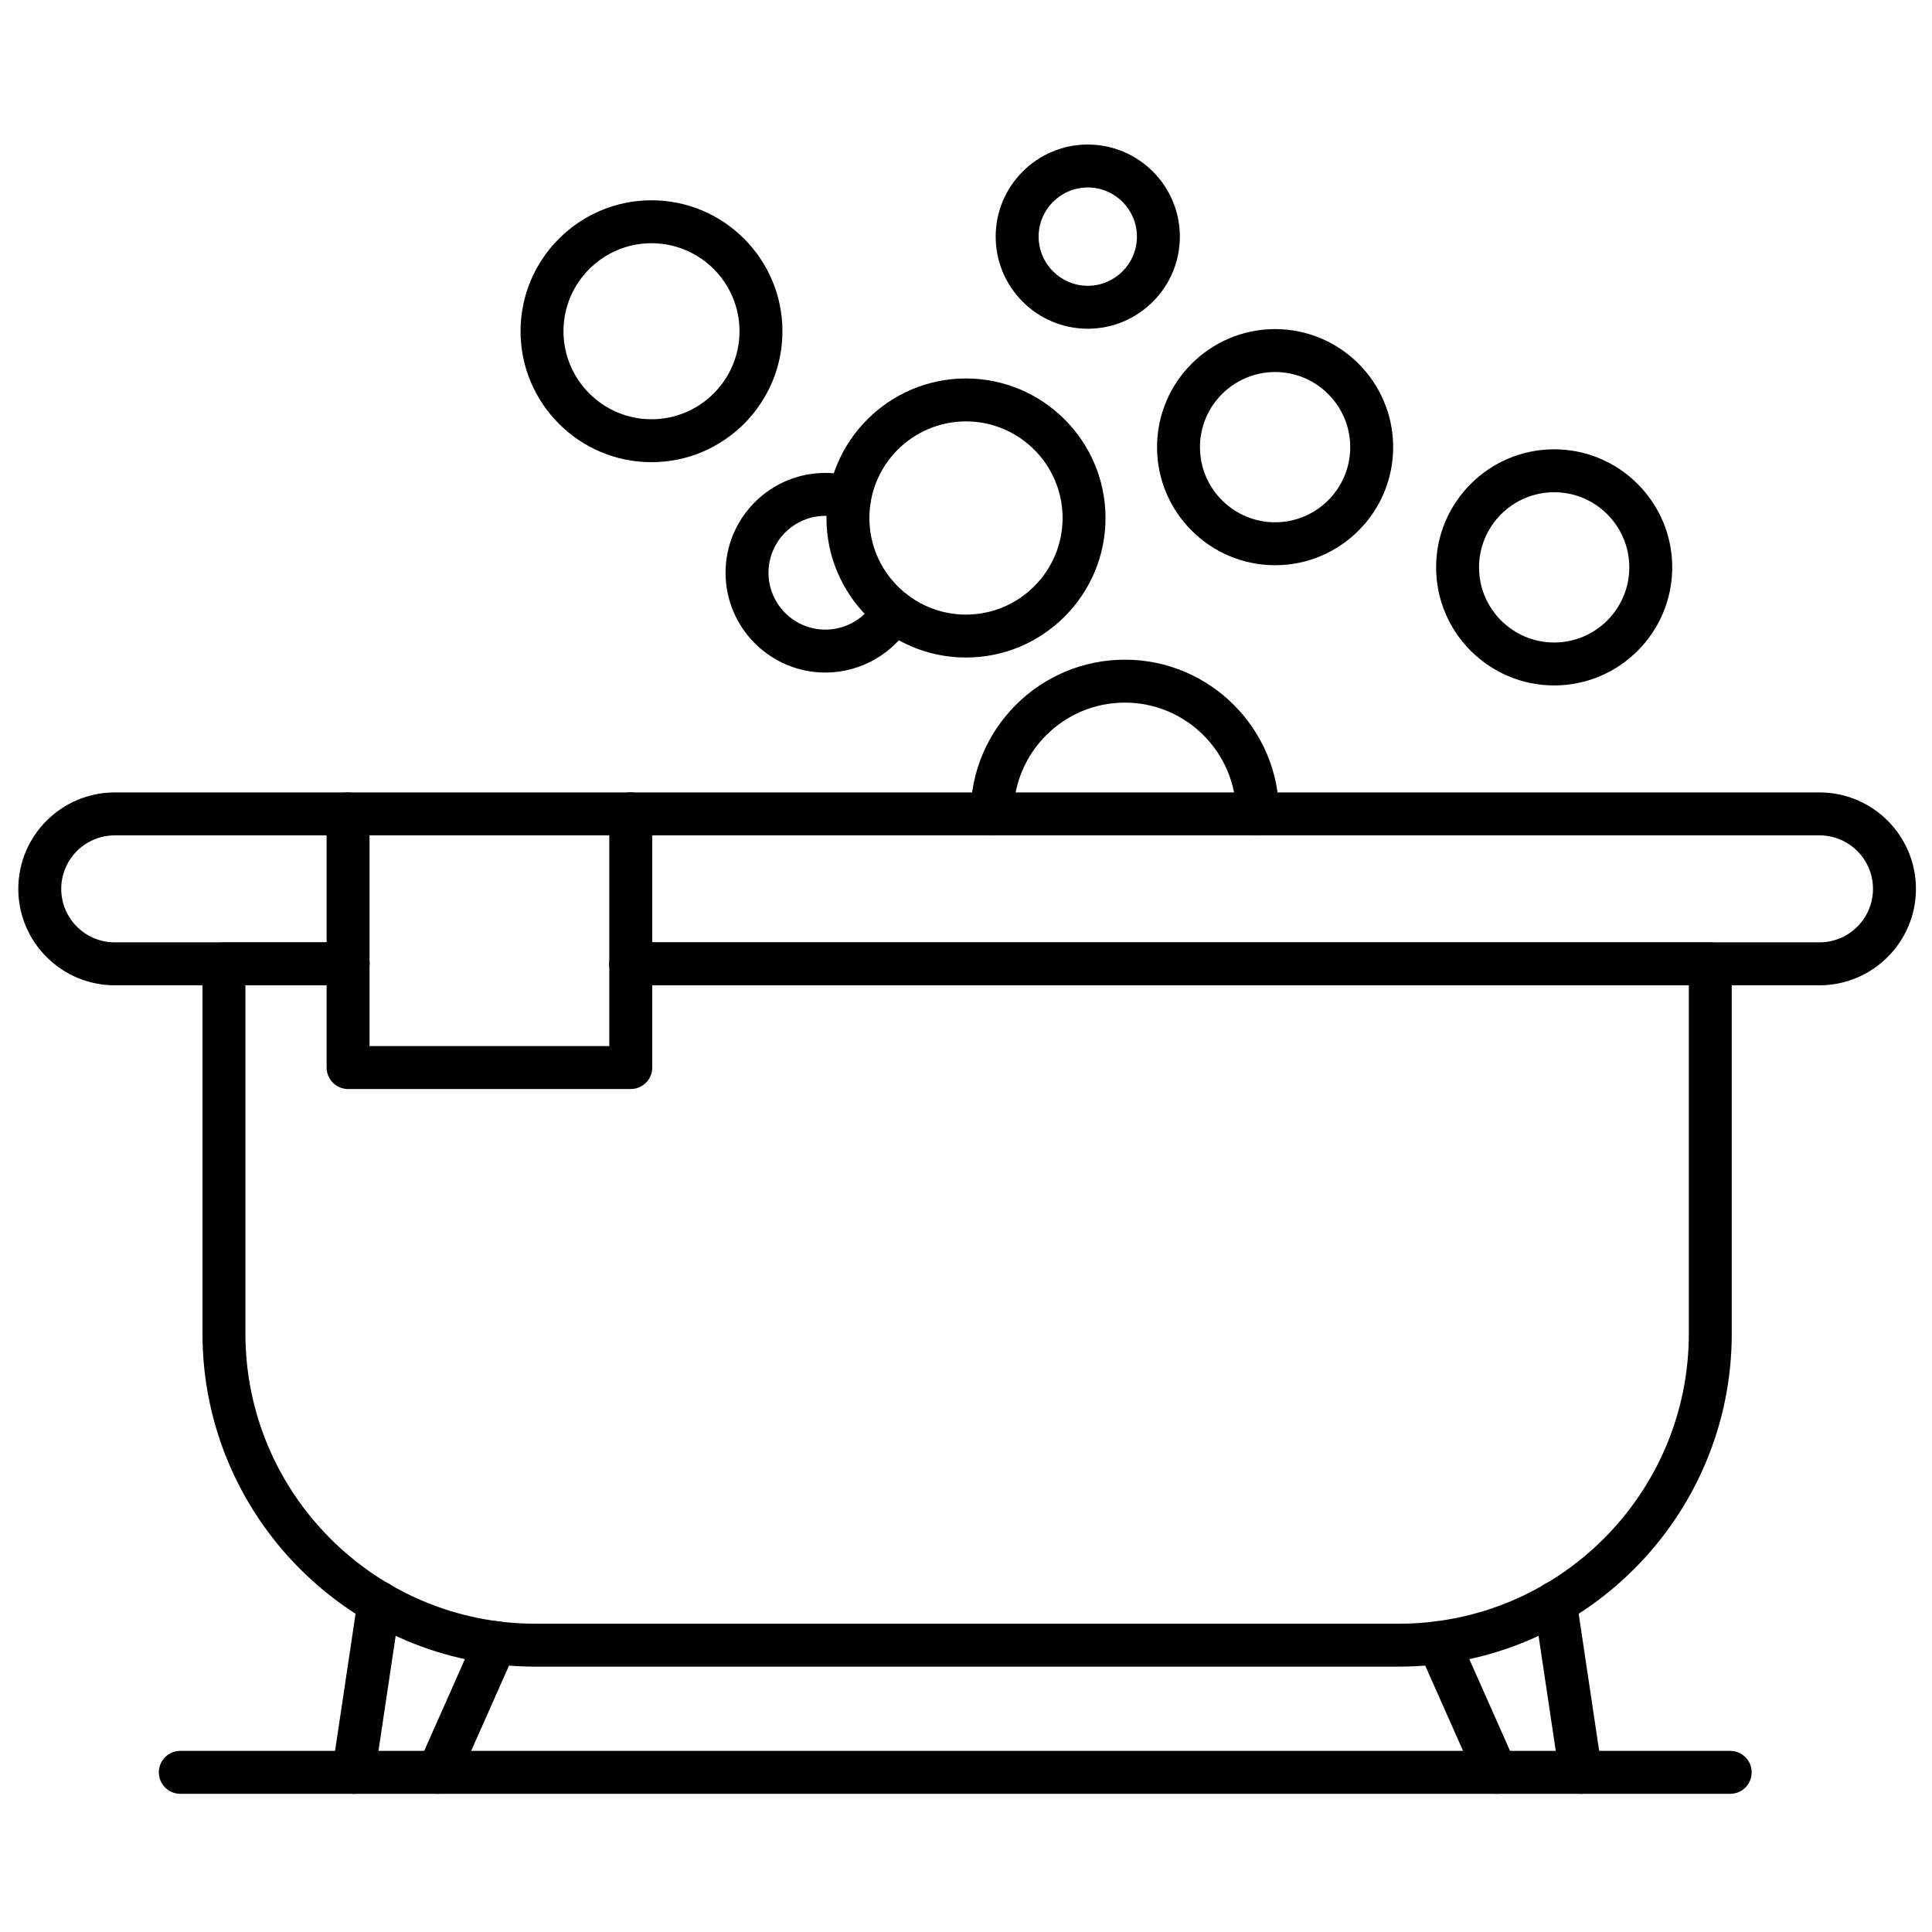
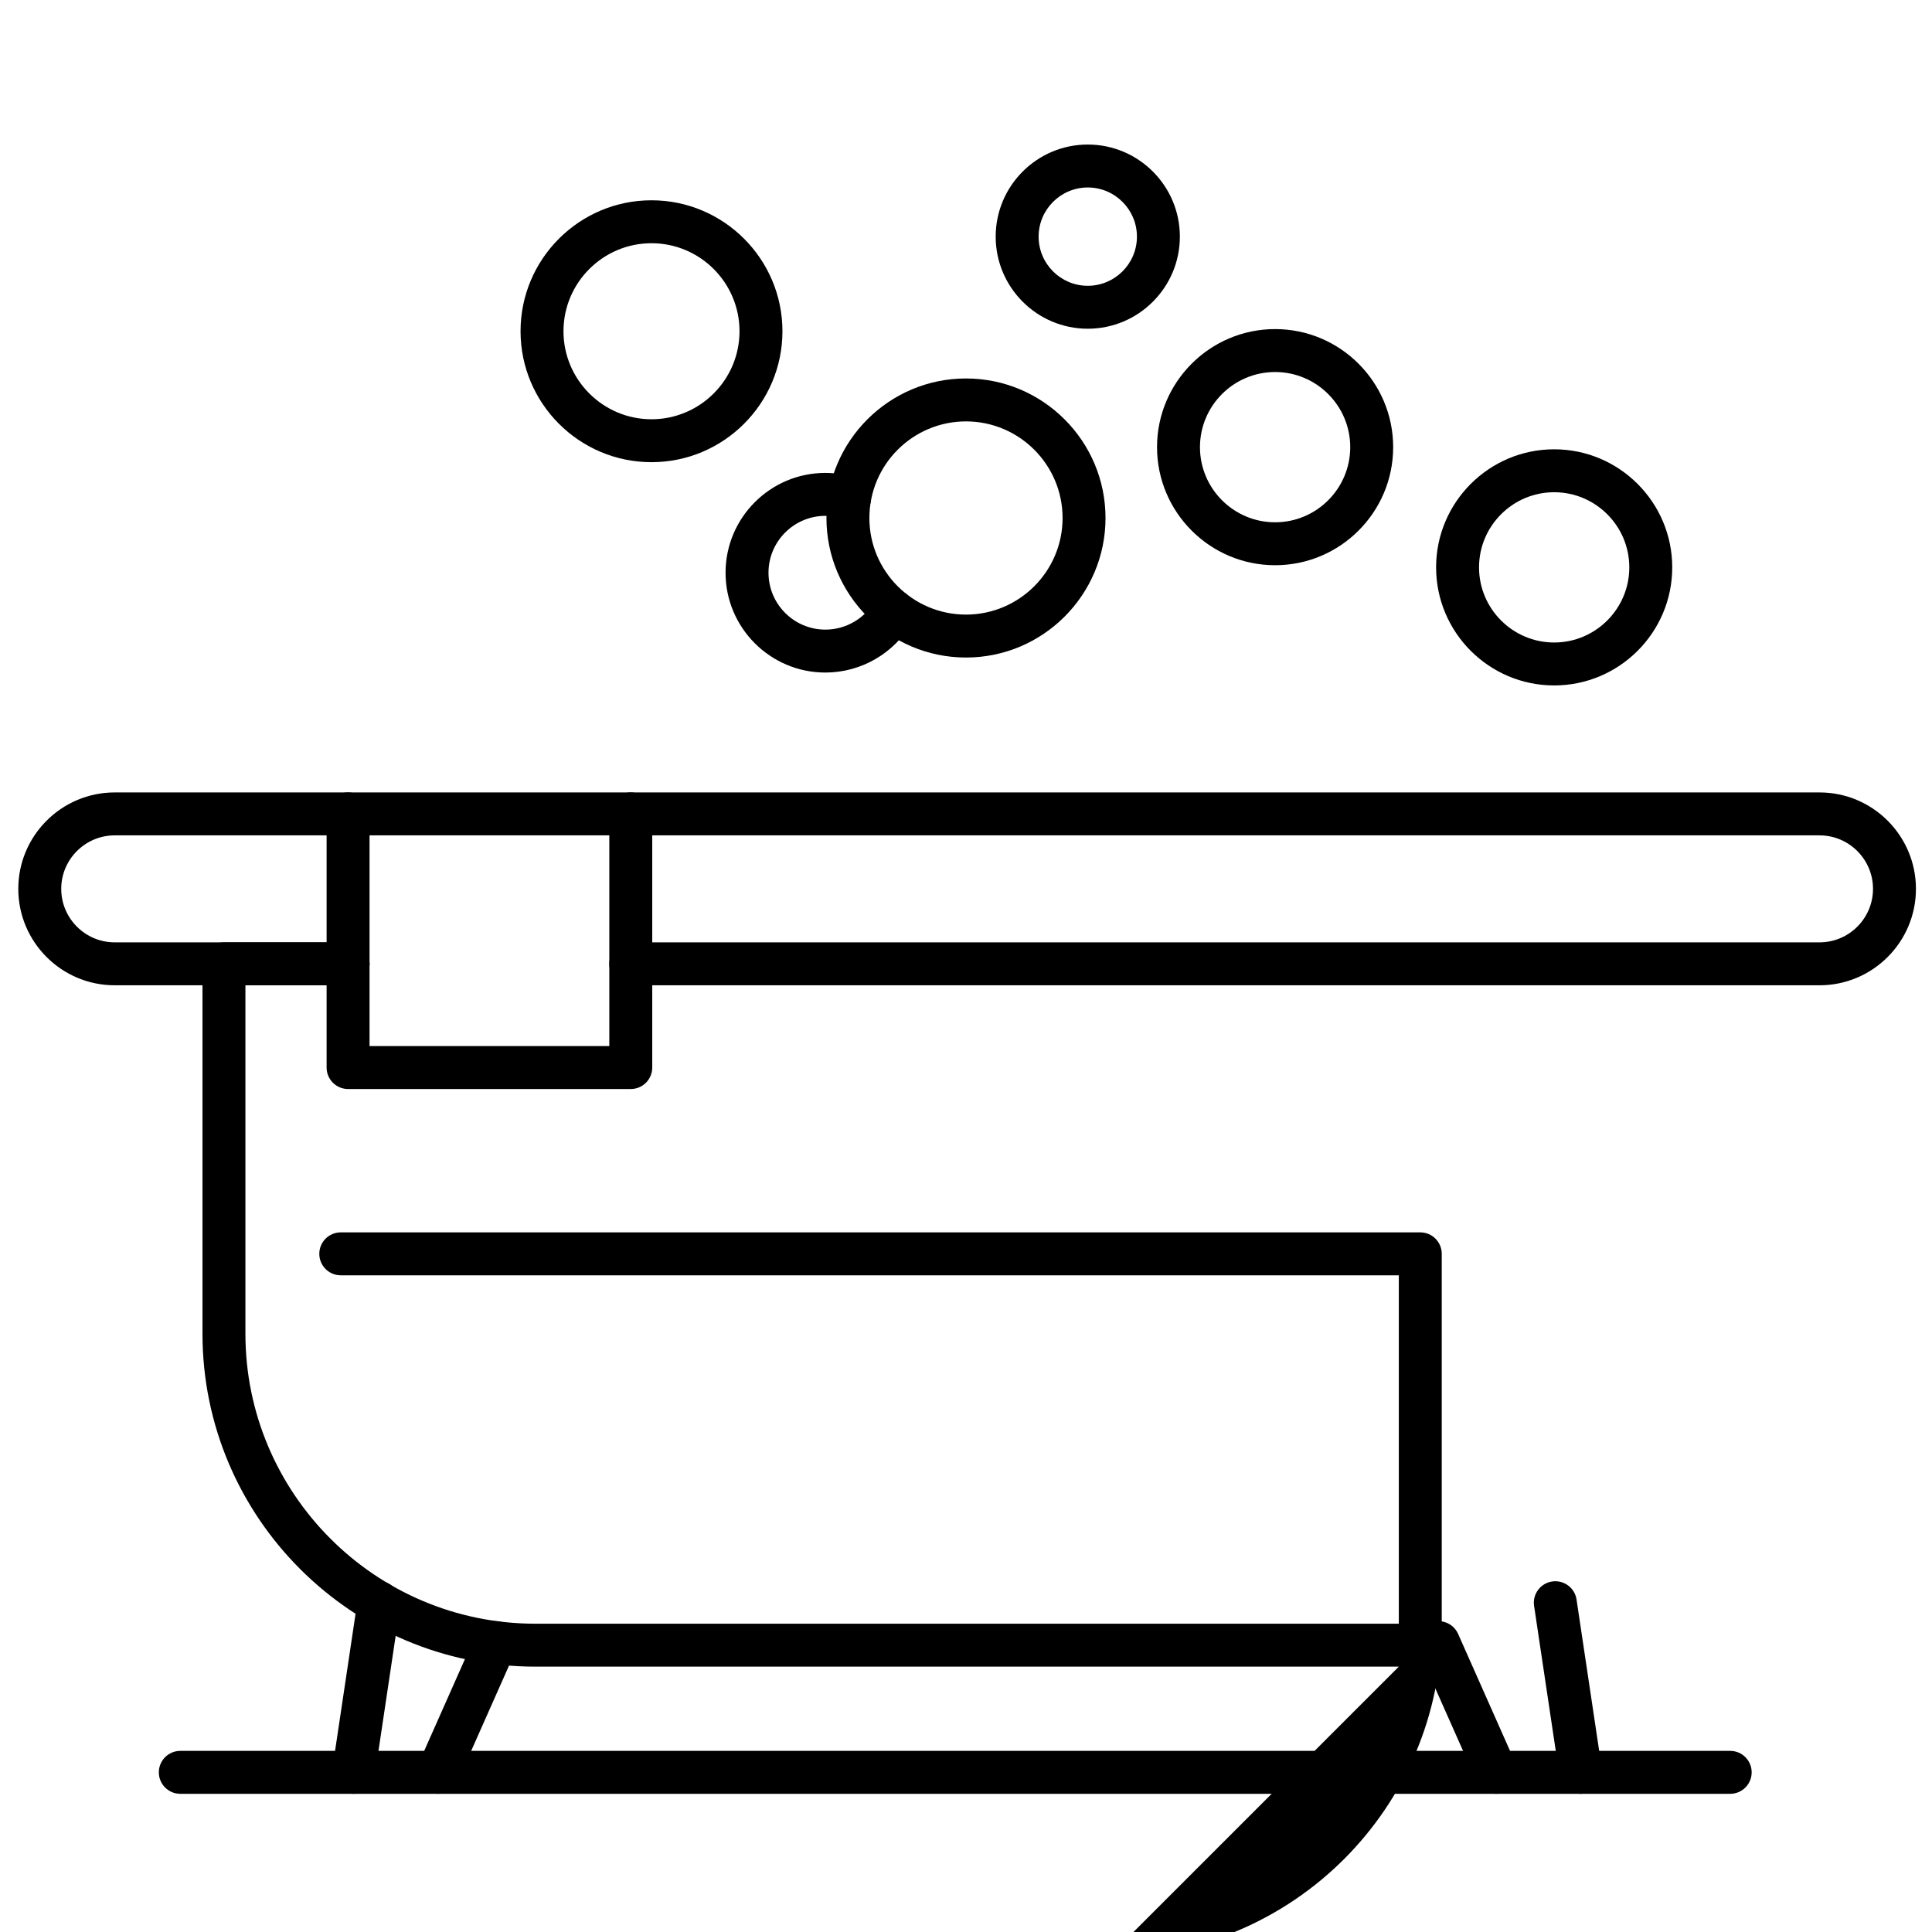
<svg xmlns="http://www.w3.org/2000/svg" id="Layer_1" enable-background="new 0 0 450 450" height="512" viewBox="0 0 450 450" width="512">
-   <path d="m325.811 388.193h-201.101c-42.761 0-77.549-34.789-77.549-77.55v-86.151c0-2.761 2.239-5 5-5h28.912c2.761 0 5 2.239 5 5 0 2.762-2.239 5-5 5h-23.912v81.151c0 37.247 30.302 67.55 67.549 67.55h201.101c37.246 0 67.549-30.303 67.549-67.55v-81.151h-246.44c-2.761 0-5-2.238-5-5 0-2.761 2.239-5 5-5h251.439c2.762 0 5 2.239 5 5v86.151c0 42.761-34.788 77.55-77.548 77.55z" />
+   <path d="m325.811 388.193h-201.101c-42.761 0-77.549-34.789-77.549-77.55v-86.151c0-2.761 2.239-5 5-5h28.912c2.761 0 5 2.239 5 5 0 2.762-2.239 5-5 5h-23.912v81.151c0 37.247 30.302 67.55 67.549 67.55h201.101v-81.151h-246.44c-2.761 0-5-2.238-5-5 0-2.761 2.239-5 5-5h251.439c2.762 0 5 2.239 5 5v86.151c0 42.761-34.788 77.55-77.548 77.55z" />
  <path d="m423.801 229.492h-276.881c-2.761 0-5-2.238-5-5 0-2.761 2.239-5 5-5h276.881c6.87 0 12.459-5.589 12.459-12.459 0-6.871-5.589-12.46-12.459-12.46h-397.081c-6.87 0-12.459 5.589-12.459 12.459 0 6.871 5.589 12.46 12.459 12.46h54.353c2.761 0 5 2.239 5 5 0 2.762-2.239 5-5 5h-54.353c-12.384 0-22.459-10.075-22.459-22.459s10.075-22.46 22.459-22.46h397.081c12.384 0 22.459 10.075 22.459 22.459s-10.075 22.46-22.459 22.46z" />
  <path d="m146.92 253.653h-65.848c-2.761 0-5-2.238-5-5v-59.081c0-2.761 2.239-5 5-5s5 2.239 5 5v54.081h55.848v-54.081c0-2.761 2.239-5 5-5s5 2.239 5 5v59.081c0 2.762-2.239 5-5 5z" />
  <path d="m102.052 417.814c-.678 0-1.366-.139-2.026-.431-2.524-1.121-3.662-4.075-2.541-6.599l13.411-30.211c1.12-2.524 4.074-3.659 6.599-2.542 2.524 1.121 3.662 4.075 2.541 6.599l-13.411 30.211c-.828 1.866-2.656 2.973-4.573 2.973zm-19.695 0c-.246 0-.495-.019-.746-.056-2.731-.409-4.614-2.954-4.206-5.685l5.908-39.509c.408-2.731 2.955-4.612 5.684-4.206 2.731.409 4.614 2.954 4.206 5.685l-5.908 39.509c-.37 2.481-2.504 4.262-4.938 4.262z" />
  <path d="m348.468 417.814c-1.917 0-3.745-1.107-4.573-2.973l-13.411-30.211c-1.12-2.523.018-5.478 2.542-6.599 2.523-1.117 5.478.018 6.599 2.542l13.411 30.211c1.12 2.523-.018 5.478-2.542 6.599-.66.293-1.348.431-2.026.431zm19.696 0c-2.435 0-4.568-1.781-4.939-4.262l-5.908-39.509c-.408-2.73 1.475-5.275 4.206-5.685 2.734-.403 5.276 1.476 5.685 4.206l5.908 39.509c.408 2.73-1.475 5.275-4.206 5.685-.251.038-.501.056-.746.056z" />
  <path d="m402.996 417.813h-361c-2.761 0-5-2.238-5-5s2.239-5 5-5h361c2.762 0 5 2.238 5 5s-2.238 5-5 5z" />
  <path d="m361.996 159.651c-15.163 0-27.5-12.336-27.5-27.5s12.337-27.5 27.5-27.5 27.5 12.336 27.5 27.5-12.337 27.5-27.5 27.5zm0-45c-9.649 0-17.5 7.851-17.5 17.5s7.851 17.5 17.5 17.5 17.5-7.851 17.5-17.5-7.85-17.5-17.5-17.5z" />
  <path d="m296.996 131.651c-15.163 0-27.5-12.336-27.5-27.5s12.337-27.5 27.5-27.5 27.5 12.336 27.5 27.5-12.337 27.5-27.5 27.5zm0-45c-9.649 0-17.5 7.851-17.5 17.5s7.851 17.5 17.5 17.5 17.5-7.851 17.5-17.5-7.85-17.5-17.5-17.5z" />
-   <path d="m292.918 194.573c-2.762 0-5-2.239-5-5 0-14.293-11.629-25.921-25.922-25.921s-25.921 11.628-25.921 25.921c0 2.761-2.238 5-5 5s-5-2.239-5-5c0-19.807 16.114-35.921 35.921-35.921 19.808 0 35.922 16.114 35.922 35.921 0 2.761-2.238 5-5 5z" />
  <path d="m224.996 153.151c-17.92 0-32.5-14.58-32.5-32.5s14.58-32.5 32.5-32.5c17.921 0 32.5 14.58 32.5 32.5s-14.579 32.5-32.5 32.5zm0-55c-12.407 0-22.5 10.093-22.5 22.5s10.093 22.5 22.5 22.5c12.406 0 22.5-10.093 22.5-22.5s-10.094-22.5-22.5-22.5z" />
  <path d="m192.246 156.651c-12.82 0-23.25-10.43-23.25-23.25s10.43-23.25 23.25-23.25c2.45 0 4.865.38 7.178 1.131 2.627.852 4.065 3.672 3.213 6.298s-3.672 4.068-6.298 3.213c-1.315-.426-2.692-.643-4.093-.643-7.306 0-13.25 5.944-13.25 13.25s5.944 13.25 13.25 13.25c4.767 0 9.189-2.581 11.541-6.735 1.361-2.403 4.412-3.248 6.814-1.888 2.403 1.36 3.248 4.411 1.888 6.814-4.123 7.285-11.88 11.81-20.243 11.81z" />
  <path d="m151.746 107.651c-16.817 0-30.5-13.682-30.5-30.5s13.682-30.5 30.5-30.5 30.5 13.682 30.5 30.5-13.683 30.5-30.5 30.5zm0-51c-11.304 0-20.5 9.196-20.5 20.5s9.196 20.5 20.5 20.5 20.5-9.196 20.5-20.5-9.197-20.5-20.5-20.5z" />
  <path d="m253.364 76.566c-11.828 0-21.45-9.622-21.45-21.45s9.622-21.45 21.45-21.45c11.827 0 21.449 9.622 21.449 21.45s-9.622 21.45-21.449 21.45zm0-32.899c-6.313 0-11.45 5.136-11.45 11.45s5.137 11.45 11.45 11.45 11.449-5.136 11.449-11.45-5.135-11.45-11.449-11.45z" />
</svg>